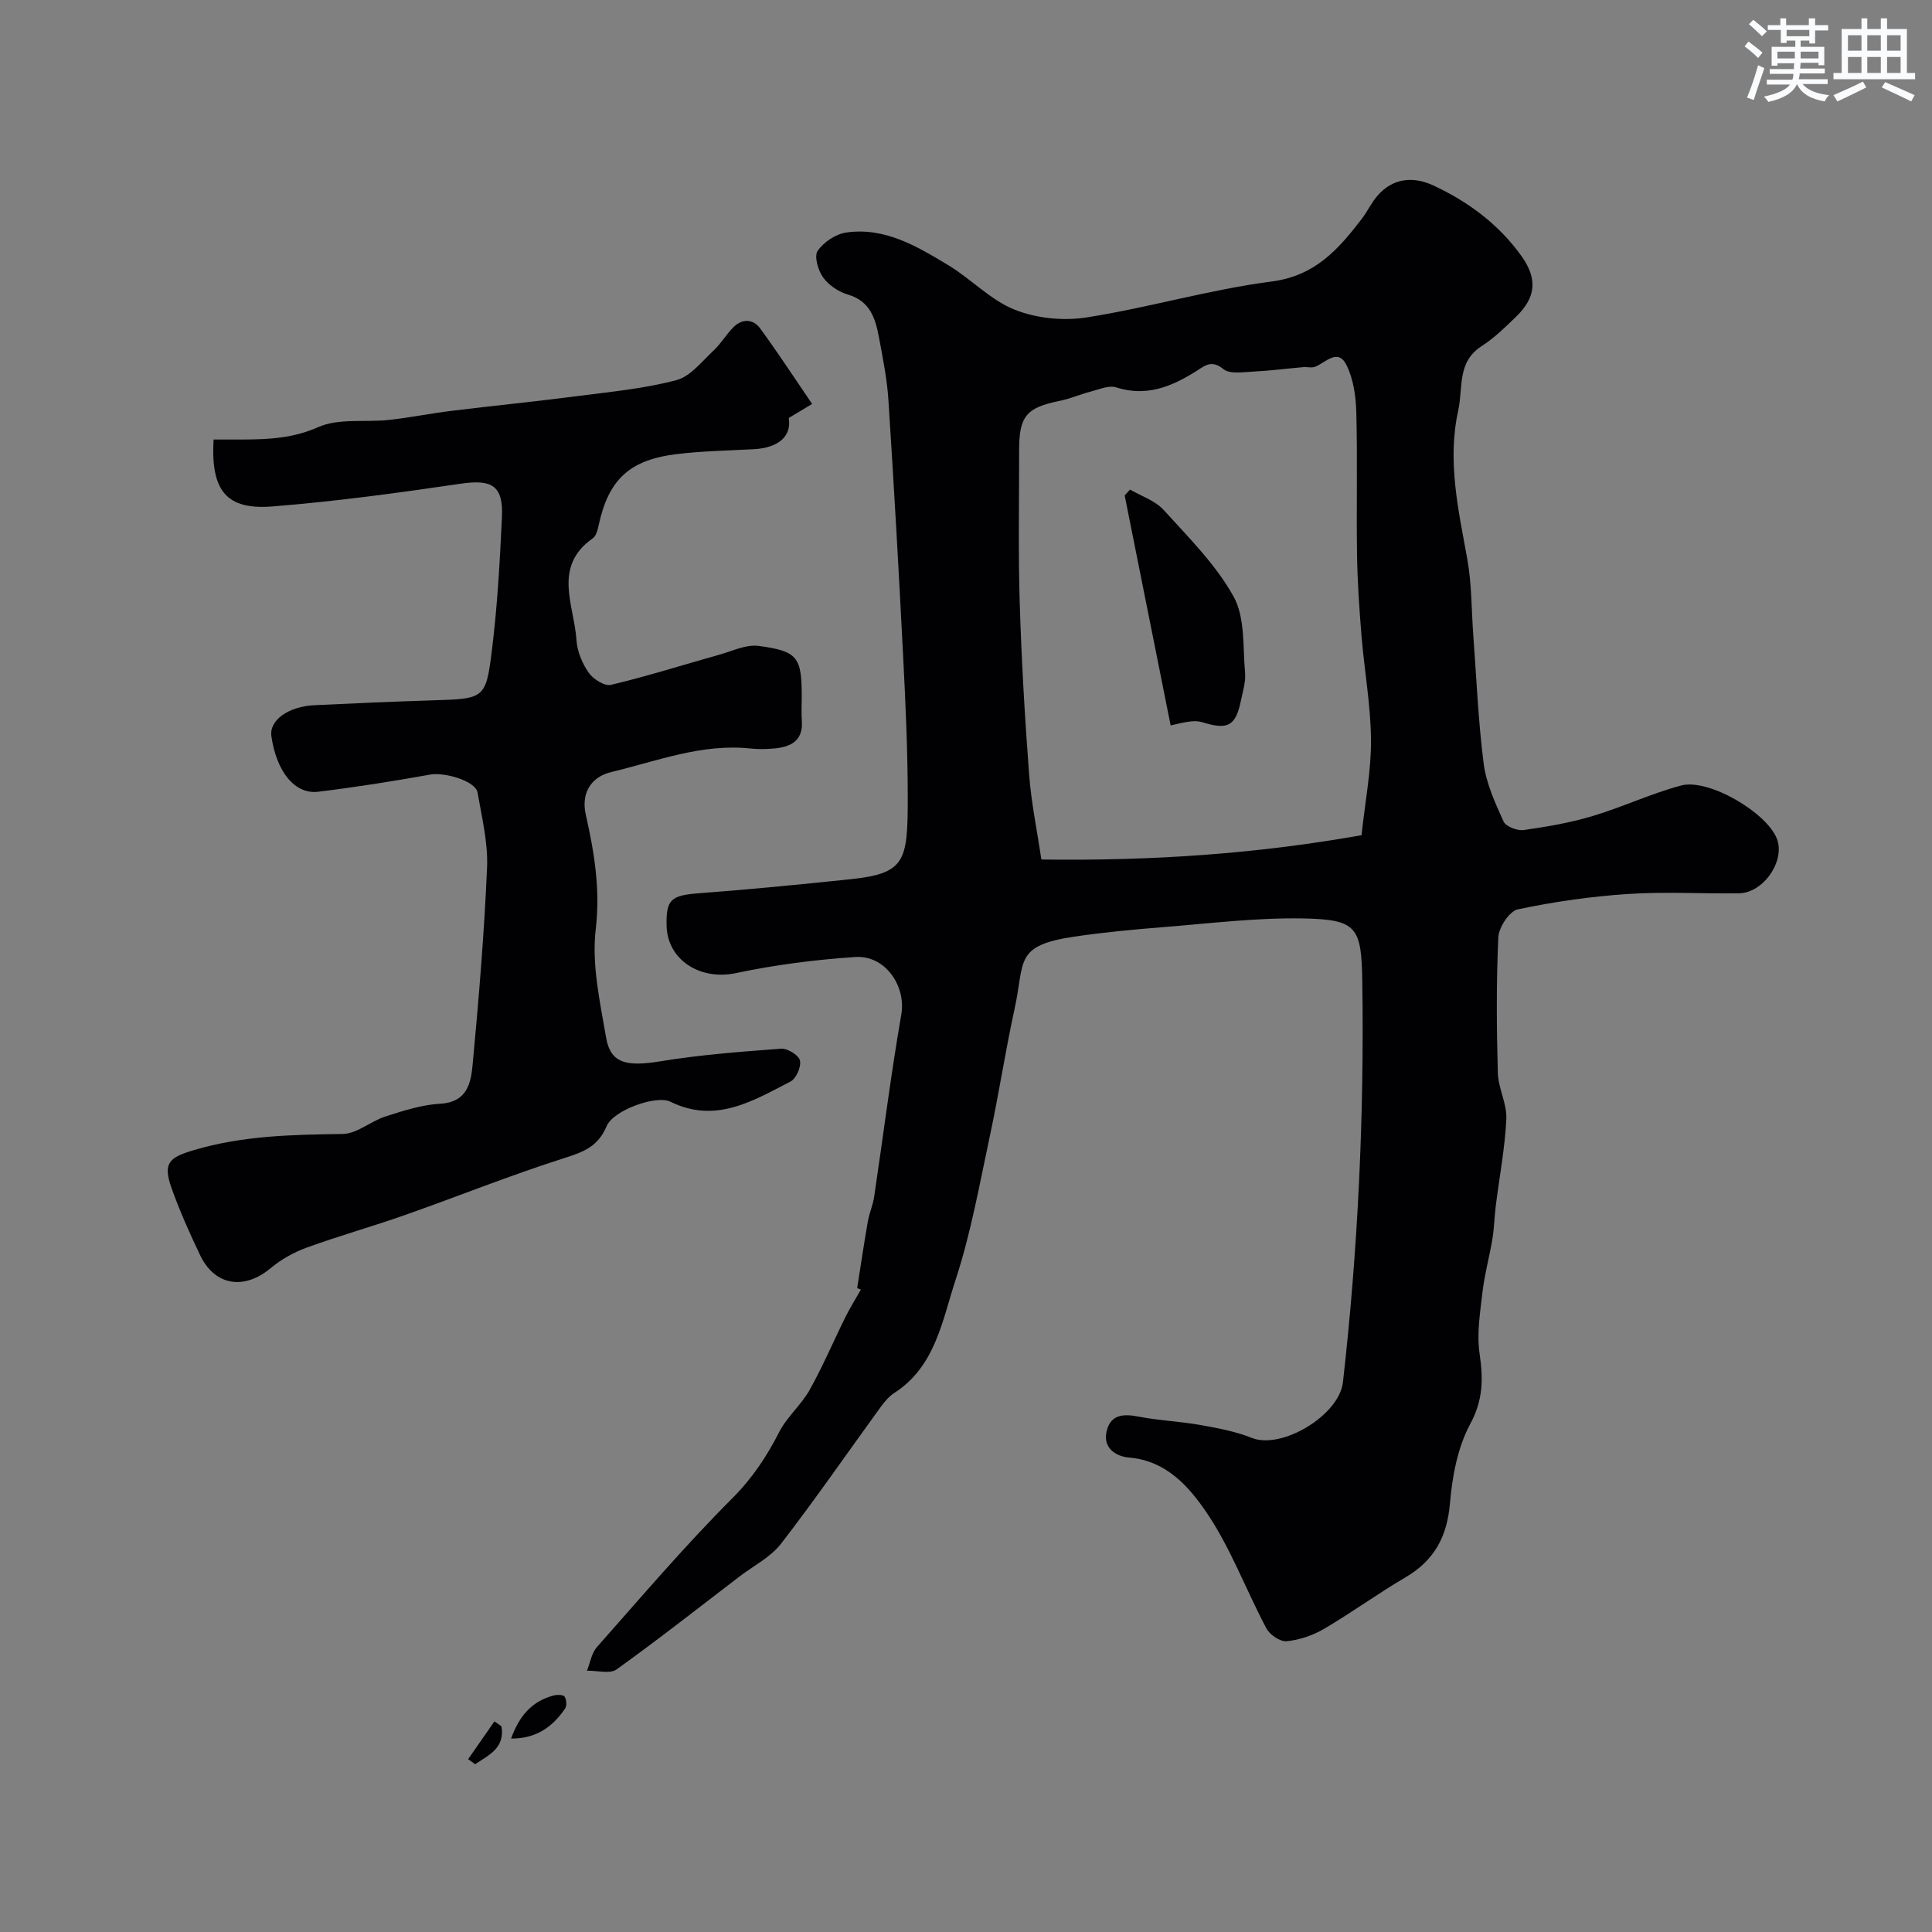
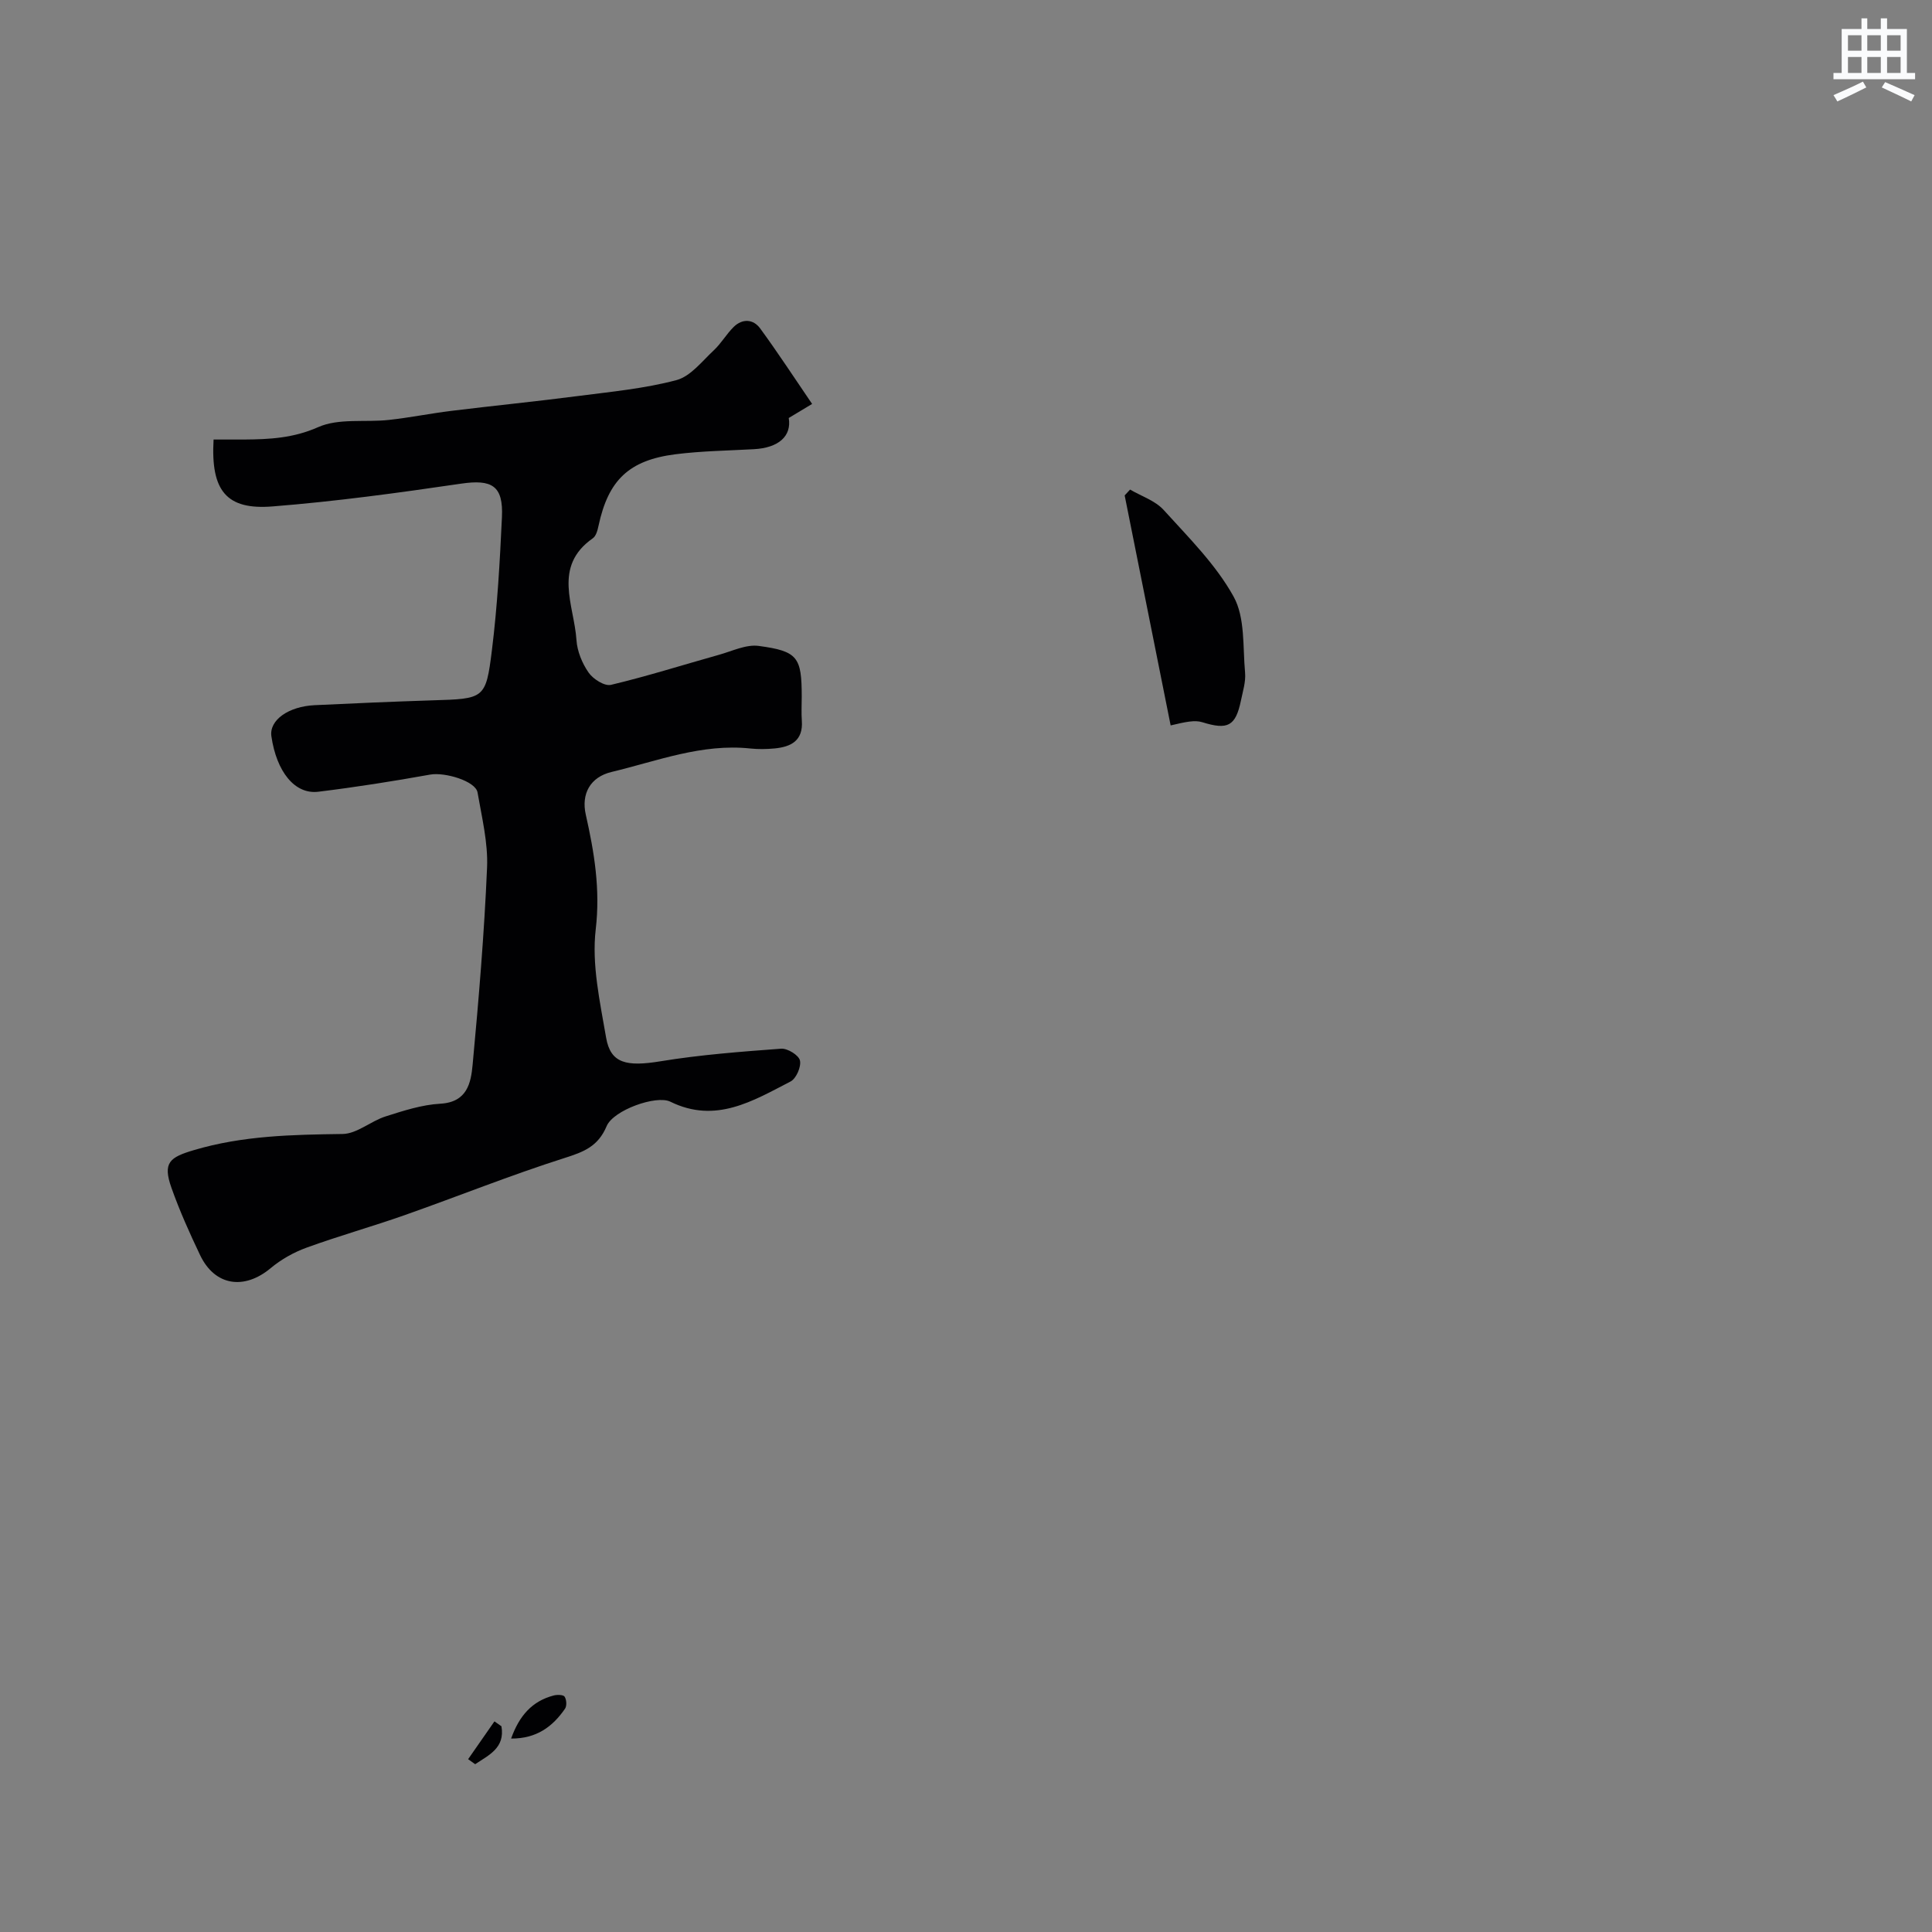
<svg xmlns="http://www.w3.org/2000/svg" enable-background="new 0 0 400 400" viewBox="0 0 400 400">
  <rect x="0" y="0" width="400" height="400" fill="#808080" stroke="none" />
  <g fill="#010103">
-     <path d="m177.47 266.67c.73-4.6 1.41-9.21 2.21-13.8.3-1.71 1.04-3.35 1.3-5.06 1.88-12.6 3.45-25.25 5.63-37.8 1-5.78-3.26-12.29-9.54-11.87-8.29.55-16.62 1.62-24.75 3.34-7.29 1.54-14.15-2.67-14.31-9.85-.13-5.44.98-6.26 6.69-6.69 10.46-.78 20.9-1.81 31.33-2.9 11.36-1.18 11.89-3.71 11.91-16.47.01-9.93-.45-19.87-.96-29.8-.89-17.64-1.9-35.28-3.04-52.9-.28-4.38-1.16-8.74-1.97-13.07-.73-3.88-1.83-7.47-6.41-8.81-1.93-.56-3.98-1.94-5.14-3.55-1.04-1.45-1.9-4.38-1.14-5.49 1.24-1.82 3.75-3.5 5.93-3.81 7.97-1.15 14.62 2.85 21.07 6.73 4.75 2.86 8.76 7.23 13.78 9.24 4.5 1.8 10.09 2.37 14.91 1.61 12.85-2.02 25.45-5.77 38.33-7.44 9-1.17 13.8-6.67 18.62-12.94 1.18-1.54 2.01-3.37 3.28-4.83 3.22-3.71 7.45-4.01 11.52-2.13 7.23 3.35 13.58 8.06 18.28 14.63 3.39 4.74 2.99 8.6-1.11 12.56-2.24 2.17-4.52 4.41-7.12 6.08-5.16 3.32-3.82 8.6-4.86 13.33-2.31 10.53.04 20.57 1.88 30.78.93 5.16.85 10.51 1.24 15.77.66 8.87 1.02 17.77 2.15 26.58.53 4.11 2.37 8.13 4.11 11.96.48 1.05 2.84 1.97 4.18 1.78 4.79-.67 9.61-1.51 14.24-2.89 6.2-1.85 12.12-4.67 18.35-6.33 5.67-1.51 17.67 5.57 19.81 10.98 1.81 4.57-2.72 11.27-7.85 11.34-7.66.11-15.36-.37-22.99.14-7.64.51-15.29 1.6-22.78 3.18-1.74.37-3.94 3.72-4.04 5.79-.43 9.34-.36 18.71-.1 28.07.09 3.2 1.91 6.4 1.76 9.55-.29 6.03-1.44 12.01-2.19 18.02-.28 2.28-.32 4.59-.7 6.85-.61 3.67-1.62 7.29-2.05 10.98-.49 4.22-1.2 8.58-.6 12.71.76 5.21.77 9.58-1.94 14.59-2.62 4.86-3.72 10.86-4.2 16.47-.59 6.92-3.28 11.8-9.23 15.29-5.73 3.36-11.11 7.29-16.84 10.65-2.31 1.36-5.08 2.29-7.73 2.56-1.33.13-3.49-1.33-4.19-2.65-4.25-8-7.41-16.69-12.47-24.11-3.59-5.26-8.28-10.62-15.92-11.26-2.76-.23-5.57-1.97-4.67-5.55.88-3.51 3.61-3.52 6.73-2.91 4.17.81 8.46.96 12.65 1.71 3.6.64 7.27 1.32 10.64 2.67 6.18 2.48 18.1-4.66 18.88-11.52 3.12-27.52 4.42-55.12 4.01-82.81-.17-11.44-1-13.03-12.46-13.22-9.52-.16-19.08 1.03-28.6 1.79-6.2.49-12.41 1.07-18.56 1.98-12.53 1.85-10.22 5.09-12.35 14.84-1.91 8.72-3.24 17.56-5.11 26.29-2.15 10.05-3.95 20.24-7.14 29.97-2.75 8.38-4.16 17.88-12.64 23.35-1.09.7-2.01 1.78-2.79 2.84-6.88 9.47-13.53 19.12-20.68 28.38-2.18 2.82-5.71 4.58-8.63 6.82-8.44 6.45-16.79 13.03-25.43 19.22-1.39 1-4.05.22-6.13.27.66-1.64.94-3.62 2.04-4.87 9.19-10.38 18.2-20.97 27.99-30.77 4.17-4.17 7.15-8.65 9.76-13.76 1.61-3.16 4.56-5.61 6.3-8.72 2.74-4.9 4.94-10.1 7.44-15.14.96-1.93 2.11-3.77 3.18-5.65-.28-.08-.53-.2-.77-.32zm38.14-88.72c23.03.32 44.74-1.2 66.28-5.03.75-7.01 2.01-13.36 1.96-19.7-.05-7.18-1.37-14.34-1.96-21.53-.46-5.59-.84-11.19-.93-16.79-.15-9.85.11-19.71-.15-29.56-.09-3.32-.6-6.93-2.07-9.82-1.76-3.46-4.26-.49-6.44.41-.71.29-1.65.01-2.48.08-3.43.3-6.85.75-10.29.92-2.12.1-4.91.58-6.25-.52-2.43-1.99-3.84-.69-5.58.41-5.11 3.21-10.33 5.4-16.62 3.38-1.49-.48-3.47.41-5.18.85-2.19.56-4.29 1.5-6.49 1.94-6.9 1.4-8.42 3.16-8.41 10.21.01 10.52-.2 21.04.12 31.54.37 11.89 1.05 23.77 1.95 35.63.45 5.91 1.67 11.74 2.54 17.58z" />
    <path d="m44.22 91c2.33 0 4.3.01 6.27 0 5.25-.04 10.21-.27 15.37-2.56 4.26-1.9 9.74-.96 14.66-1.5 4.31-.47 8.58-1.34 12.89-1.87 8.78-1.08 17.59-1.95 26.36-3.09 6.8-.88 13.69-1.53 20.28-3.28 2.93-.78 5.3-3.91 7.74-6.18 1.54-1.44 2.62-3.37 4.13-4.85 1.81-1.76 4.04-1.61 5.46.32 3.69 5.04 7.1 10.28 10.76 15.64-2.37 1.42-3.61 2.16-4.84 2.91.63 3.76-2.1 6.18-7.19 6.46-5.43.3-10.88.37-16.26 1.05-9.67 1.23-13.9 5.38-15.92 14.75-.2.94-.5 2.16-1.19 2.64-8.38 5.87-3.86 13.85-3.39 21.07.15 2.32 1.18 4.83 2.52 6.75.93 1.34 3.31 2.85 4.63 2.53 7.53-1.79 14.93-4.14 22.39-6.23 2.71-.76 5.59-2.18 8.19-1.83 8.12 1.09 8.9 2.34 8.91 10.49 0 1.67-.1 3.34.02 5 .3 4.12-2.22 5.41-5.66 5.74-1.65.15-3.35.18-4.99.01-10.03-1.07-19.27 2.59-28.72 4.85-4.49 1.07-6.32 4.58-5.36 8.84 1.76 7.81 3.03 15.44 2.06 23.74-.86 7.31.88 15.03 2.15 22.44.92 5.35 4.24 6.04 11.3 4.88 8.24-1.35 16.6-1.98 24.94-2.6 1.31-.1 3.64 1.34 3.89 2.44.3 1.28-.77 3.74-1.94 4.35-7.79 4.02-15.52 8.8-24.9 4.18-2.88-1.42-11.78 1.74-13.18 5.06-1.78 4.23-4.75 5.34-8.74 6.61-11.14 3.54-22.01 7.92-33.05 11.81-6.73 2.37-13.62 4.3-20.33 6.74-2.65.96-5.26 2.43-7.42 4.23-5.51 4.61-11.6 3.7-14.64-2.7-2.17-4.55-4.24-9.17-5.92-13.91-1.87-5.26-.34-6.33 4.64-7.81 10.14-3.01 20.39-3.2 30.79-3.34 2.97-.04 5.83-2.66 8.88-3.63 3.71-1.18 7.53-2.43 11.37-2.64 5.55-.32 6.32-4.3 6.67-8.06 1.27-13.59 2.41-27.2 2.99-40.83.22-5.15-1.08-10.39-1.97-15.55-.41-2.37-6.79-4.24-9.8-3.7-7.69 1.38-15.41 2.6-23.16 3.55-4.91.6-8.66-4.19-9.72-11.47-.49-3.36 3.55-6.19 8.94-6.45 8.12-.39 16.25-.74 24.37-1 10.76-.33 11.09-.25 12.34-10.35 1.14-9.14 1.65-18.37 2.08-27.57.31-6.55-2.08-7.88-8.49-6.94-12.95 1.9-25.95 3.68-39 4.71-9.58.77-12.82-3.26-12.21-13.85z" />
    <path d="m105.82 359.95c1.69-4.73 4.35-7.76 8.82-8.92.72-.19 2-.16 2.26.25.4.62.48 1.91.08 2.49-2.57 3.73-5.91 6.21-11.16 6.18z" />
    <path d="m103.82 357.41c.77 4.5-2.63 5.96-5.44 7.85-.49-.35-.97-.7-1.46-1.04 1.82-2.61 3.63-5.22 5.45-7.83.48.34.96.68 1.45 1.02z" />
    <path d="m233.97 101.36c2.34 1.37 5.19 2.29 6.94 4.21 5.17 5.71 10.82 11.31 14.49 17.94 2.42 4.36 1.89 10.43 2.38 15.76.17 1.89-.47 3.87-.86 5.79-1.11 5.32-2.75 6.1-7.99 4.47-1.57-.49-3.42-.08-6.56.66-3.17-15.87-6.35-31.75-9.52-47.62.36-.41.74-.81 1.12-1.21z" />
  </g>
-   <path d="m361.2 9.6.8-1c.9.7 1.9 1.4 2.9 2.3l-.9 1.1c-1-1-2-1.8-2.8-2.4zm.5 10.6c.9-2.1 1.6-4.3 2.3-6.7.4.2.8.4 1.3.6-.7 2.1-1.5 4.3-2.2 6.6zm.4-15.2.9-.9c1 .8 2 1.6 2.8 2.4l-1 1c-.9-.9-1.8-1.7-2.7-2.5zm12.5-1.2h1.2v1.4h2.7v1.1h-2.7v2.7h-1.2v-.6h-1.8v1.3h4.9v3.8h-1.2v-.5h-3.7c0 .4-.1.9-.1 1.2h5.1v1h-5.2c0 .5-.1.9-.2 1.2h6v1h-5.2c1.1 1.3 2.9 2 5.5 2.3-.4.4-.7.8-.9 1.3-2.9-.5-4.8-1.6-5.7-3.5h-.1c-.8 1.7-2.7 2.9-5.9 3.6-.2-.4-.6-.8-.9-1.1 2.8-.6 4.6-1.4 5.4-2.5h-4.8v-1h5.3c.1-.3.2-.7.2-1.2h-4.9v-1h5c0-.4 0-.8.1-1.2h-3.5v.5h-1.2v-3.9h4.9v-1.3h-1.8v.5h-1.2v-2.7h-2.7v-1h2.6v-1.4h1.2v1.4h4.7v-1.4zm-6.6 8.3h3.6c0-.4 0-.9 0-1.4h-3.6zm1.9-4.6h4.7v-1.3h-4.7zm6.6 3.2h-3.7v1.4h3.7z" fill="#fafbfc" />
  <path d="m385.3 3.8h1.3v2.2h2.8v-2.2h1.3v2.2h4.1v9.1h1.7v1.3h-16.9v-1.3h1.7v-9.1h4.1v-2.2zm.4 13.1.7 1.2c-1.8.9-3.8 1.9-6 2.9-.2-.4-.5-.8-.8-1.3 2.3-1 4.3-1.9 6.1-2.8zm-3.1-6.4h2.8v-3.2h-2.8zm0 4.6h2.8v-3.3h-2.8zm4-4.6h2.8v-3.2h-2.8zm0 4.6h2.8v-3.3h-2.8zm3.7 1.9c2.1.9 4.1 1.8 6.1 2.7l-.7 1.3c-2.2-1.1-4.2-2-6.1-2.9zm3.2-9.7h-2.8v3.2h2.8zm-2.8 7.8h2.8v-3.3h-2.8z" fill="#fafbfc" />
</svg>